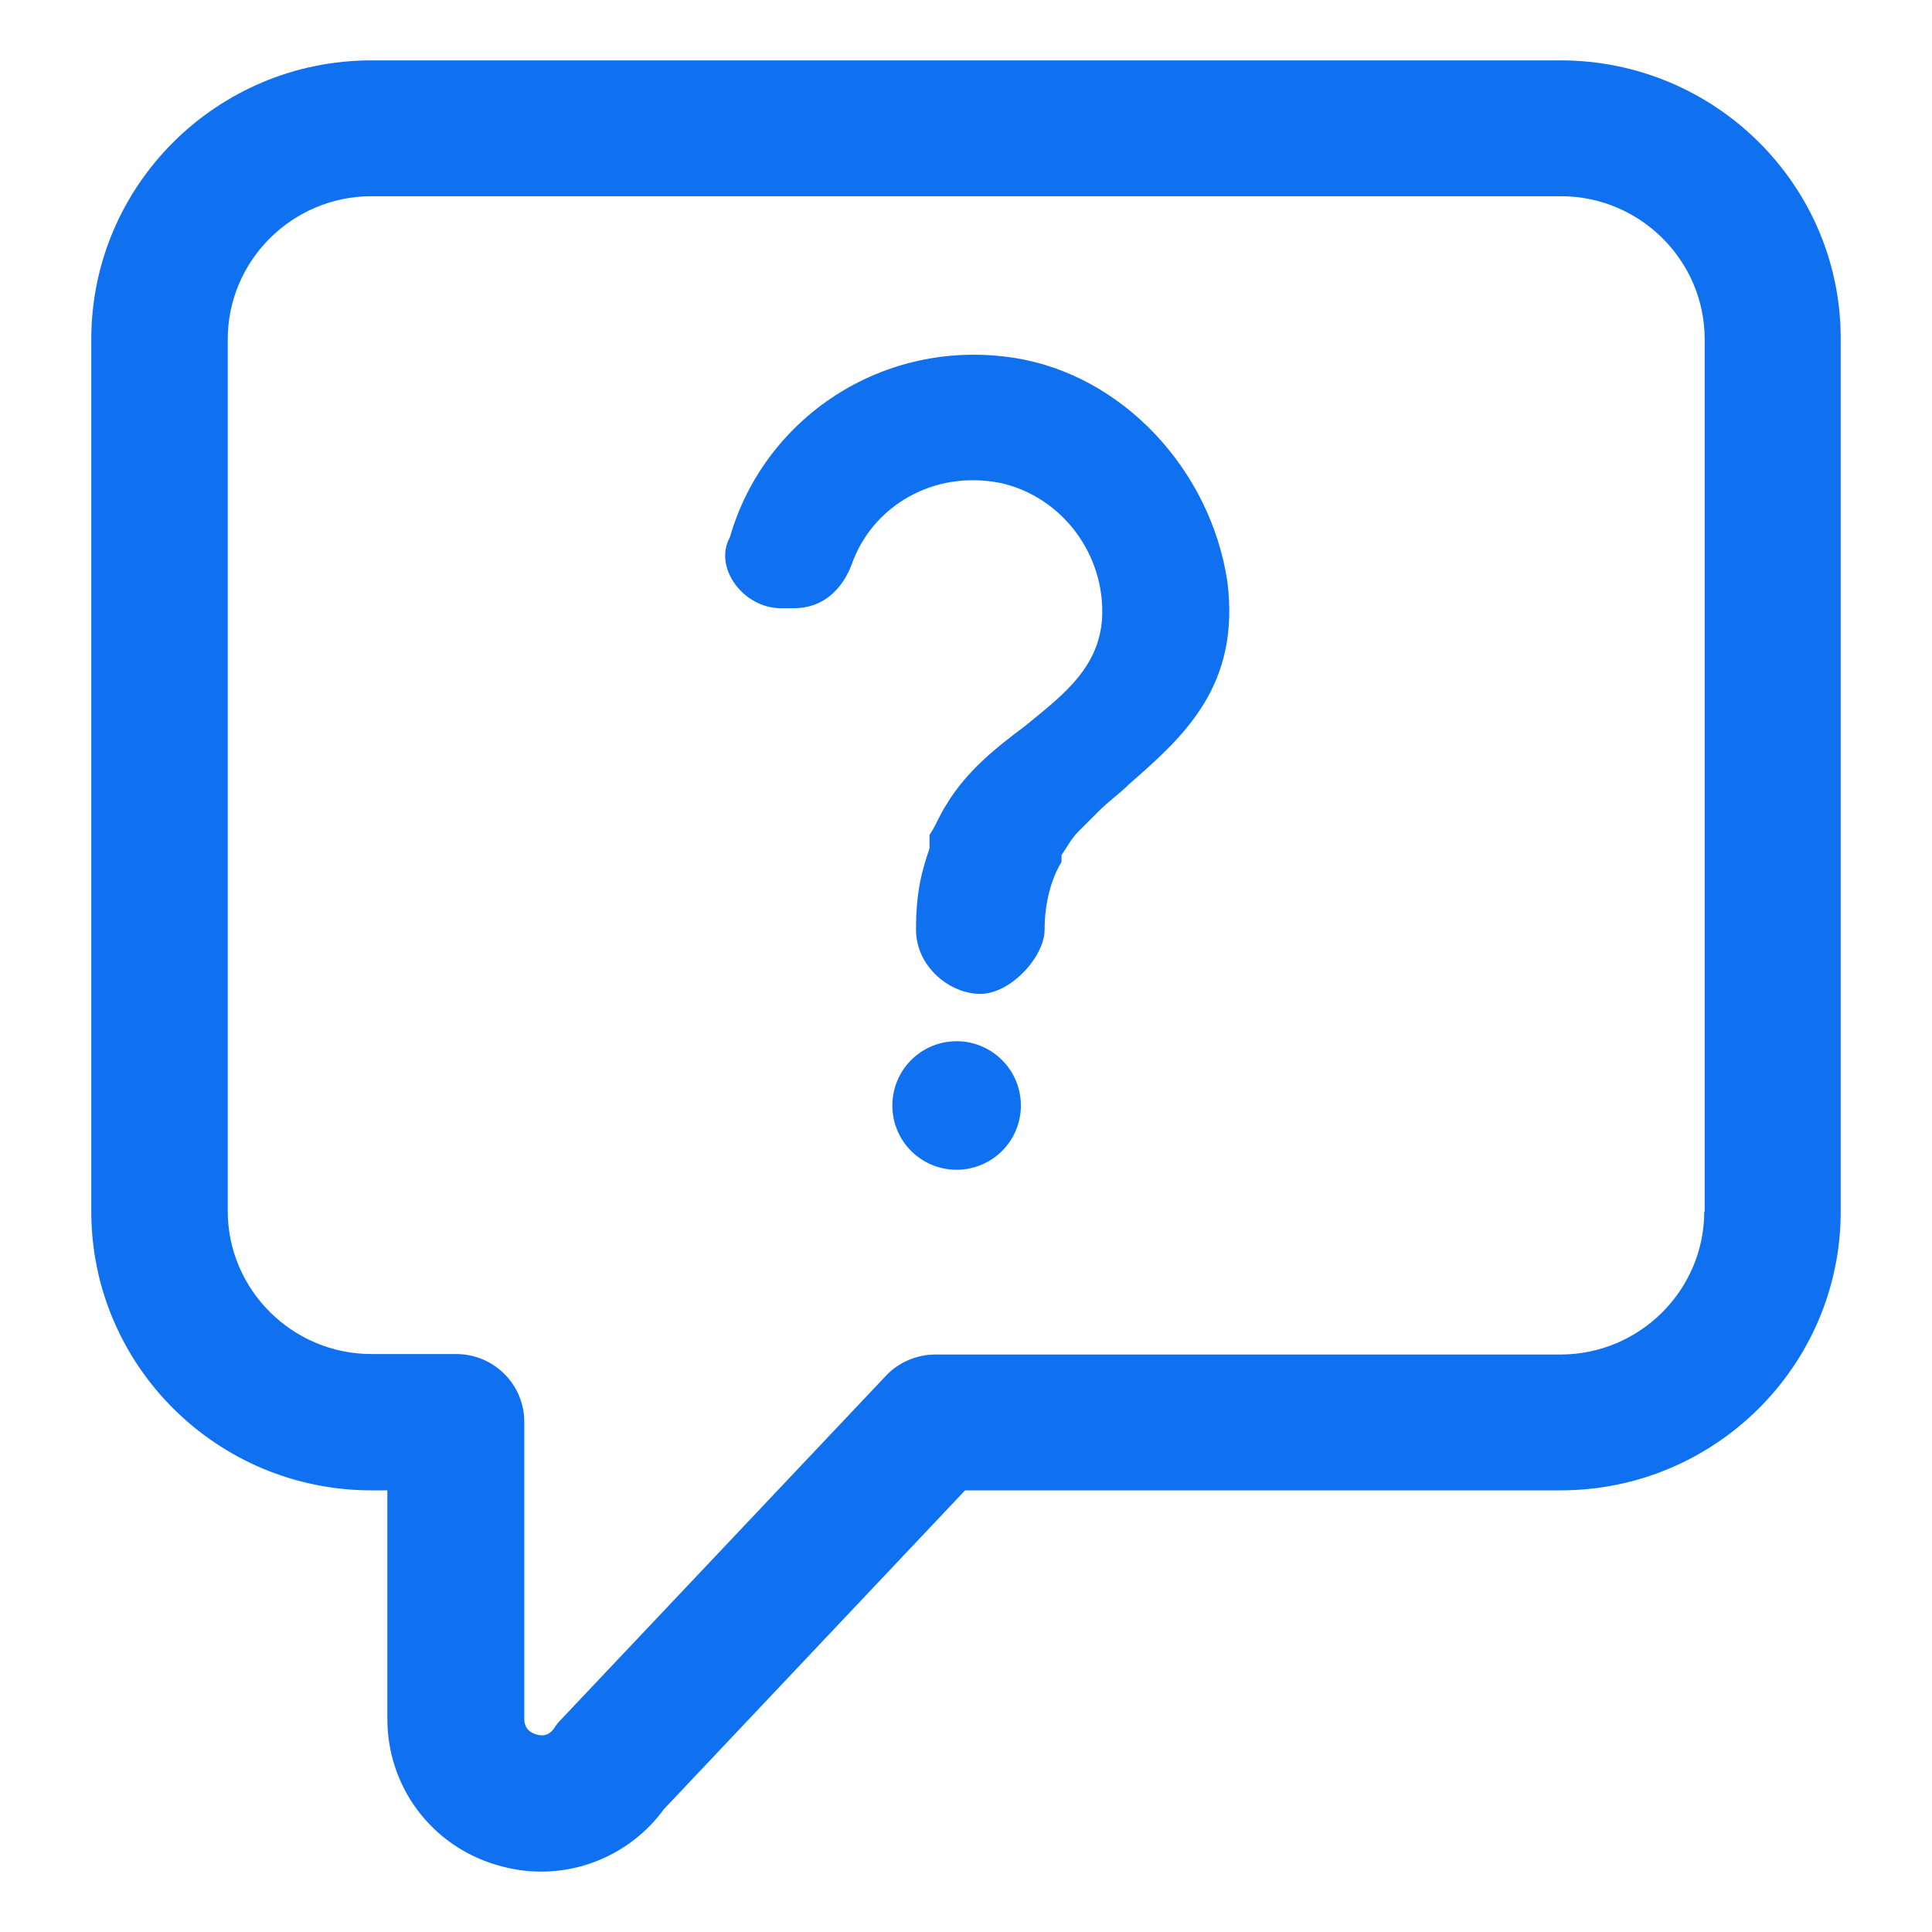
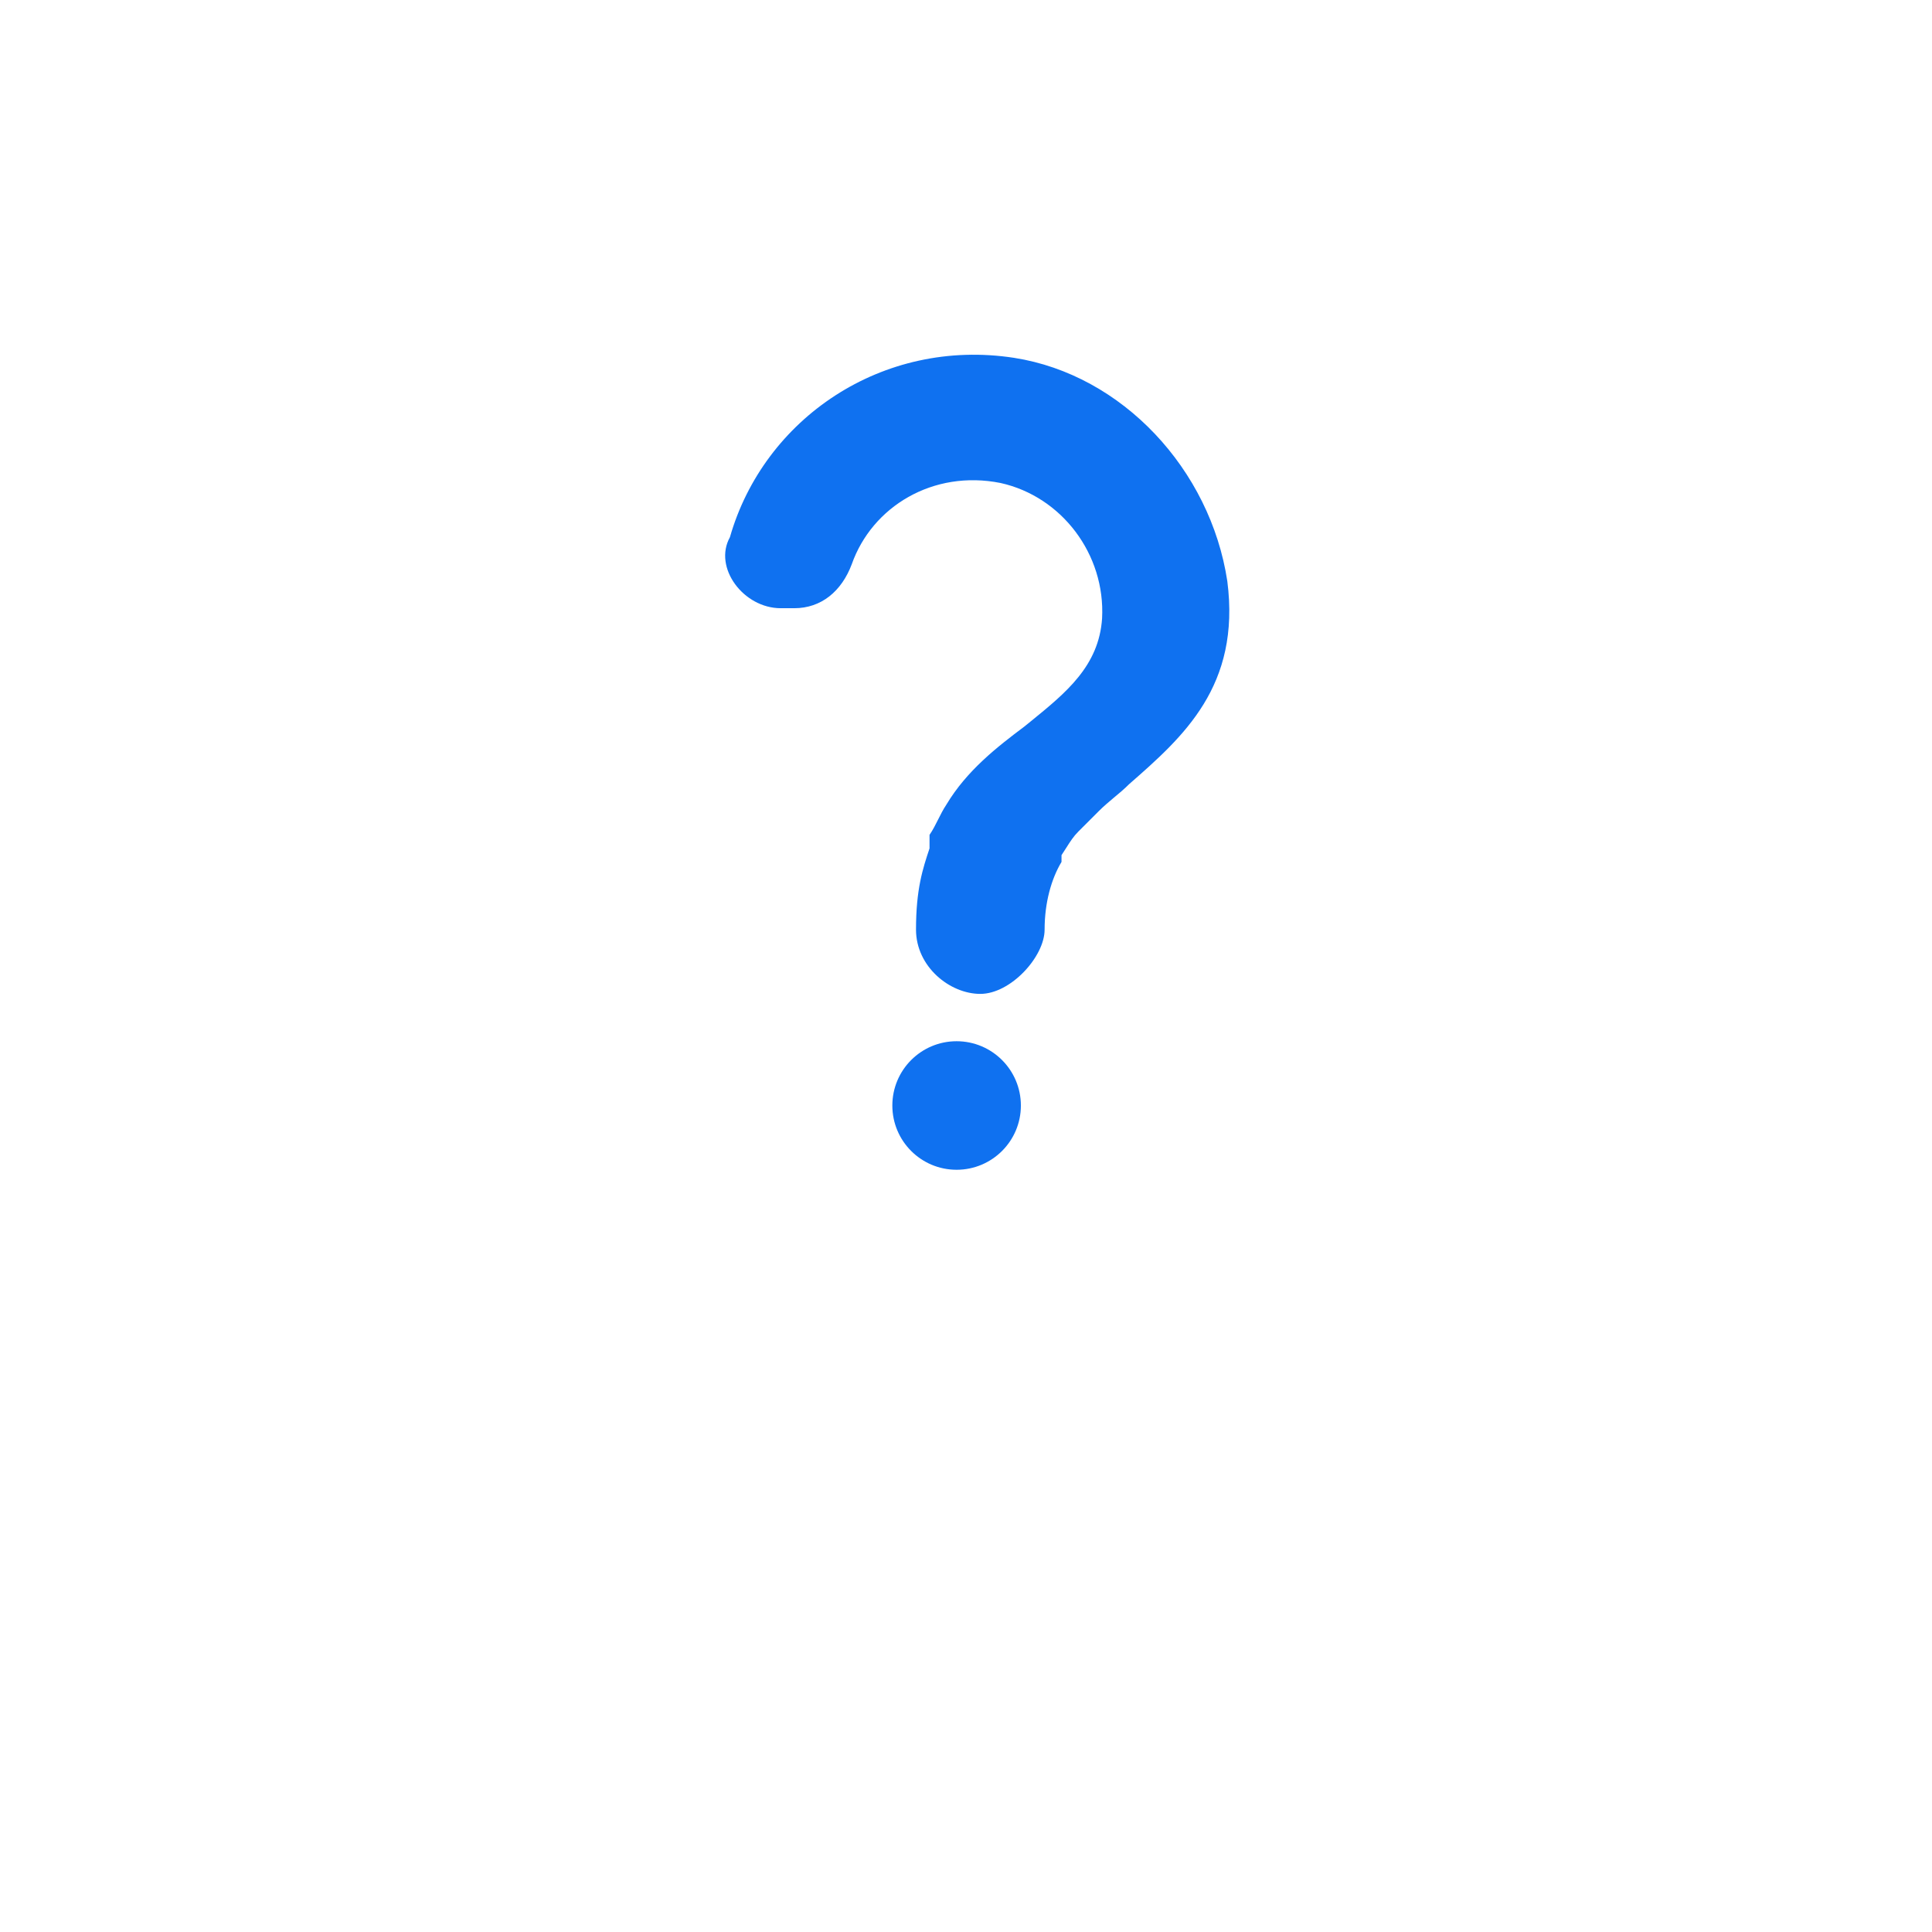
<svg xmlns="http://www.w3.org/2000/svg" width="32" height="32" viewBox="0 0 32 32" fill="none">
  <path fill-rule="evenodd" clip-rule="evenodd" d="M13.155 10.074H12.931C12.315 10.074 11.81 9.401 12.09 8.897C12.651 6.936 14.612 5.591 16.797 5.927C18.59 6.207 20.047 7.776 20.328 9.625C20.552 11.362 19.599 12.203 18.703 12.987C18.619 13.071 18.535 13.141 18.45 13.211C18.366 13.282 18.282 13.352 18.198 13.436L17.862 13.772C17.78 13.854 17.728 13.936 17.662 14.04C17.638 14.078 17.612 14.119 17.582 14.164V14.22V14.276C17.414 14.556 17.302 14.949 17.302 15.397C17.302 15.845 16.741 16.462 16.237 16.462C15.733 16.462 15.172 16.013 15.172 15.397C15.172 14.725 15.284 14.388 15.396 14.052V13.996V13.94V13.884V13.828C15.453 13.744 15.495 13.66 15.537 13.576C15.579 13.492 15.621 13.408 15.677 13.324C16.013 12.763 16.517 12.371 16.965 12.035C17.004 12.004 17.042 11.973 17.08 11.942C17.656 11.473 18.202 11.03 18.254 10.242C18.31 9.177 17.582 8.224 16.573 8C15.453 7.776 14.444 8.392 14.108 9.345C13.94 9.793 13.603 10.074 13.155 10.074ZM16.909 18.311C16.909 18.899 16.432 19.375 15.844 19.375C15.256 19.375 14.78 18.899 14.78 18.311C14.78 17.723 15.256 17.246 15.844 17.246C16.432 17.246 16.909 17.723 16.909 18.311Z" fill="#0F71F0" />
-   <path fill-rule="evenodd" clip-rule="evenodd" d="M28.228 20.065C28.228 21.37 27.158 22.435 25.847 22.435H15.495C15.186 22.435 14.885 22.562 14.674 22.787L9.294 28.48C9.249 28.525 9.211 28.57 9.181 28.622C9.151 28.66 9.068 28.787 8.88 28.727C8.684 28.667 8.684 28.517 8.684 28.465V23.552C8.684 22.929 8.179 22.427 7.554 22.427H6.152C4.842 22.427 3.772 21.362 3.772 20.057V5.62C3.772 4.315 4.842 3.25 6.152 3.25H25.854C27.165 3.25 28.235 4.315 28.235 5.62V20.065H28.228ZM25.847 1H6.153C3.591 1 1.512 3.07 1.512 5.62V20.065C1.512 22.614 3.591 24.685 6.153 24.685H6.416V28.473C6.416 29.59 7.14 30.565 8.217 30.887C8.466 30.962 8.714 31 8.963 31C9.754 31 10.515 30.625 10.997 29.965L15.985 24.685H25.847C28.409 24.685 30.488 22.614 30.488 20.065V5.62C30.496 3.07 28.409 1 25.847 1V1Z" fill="#0F71F0" />
</svg>